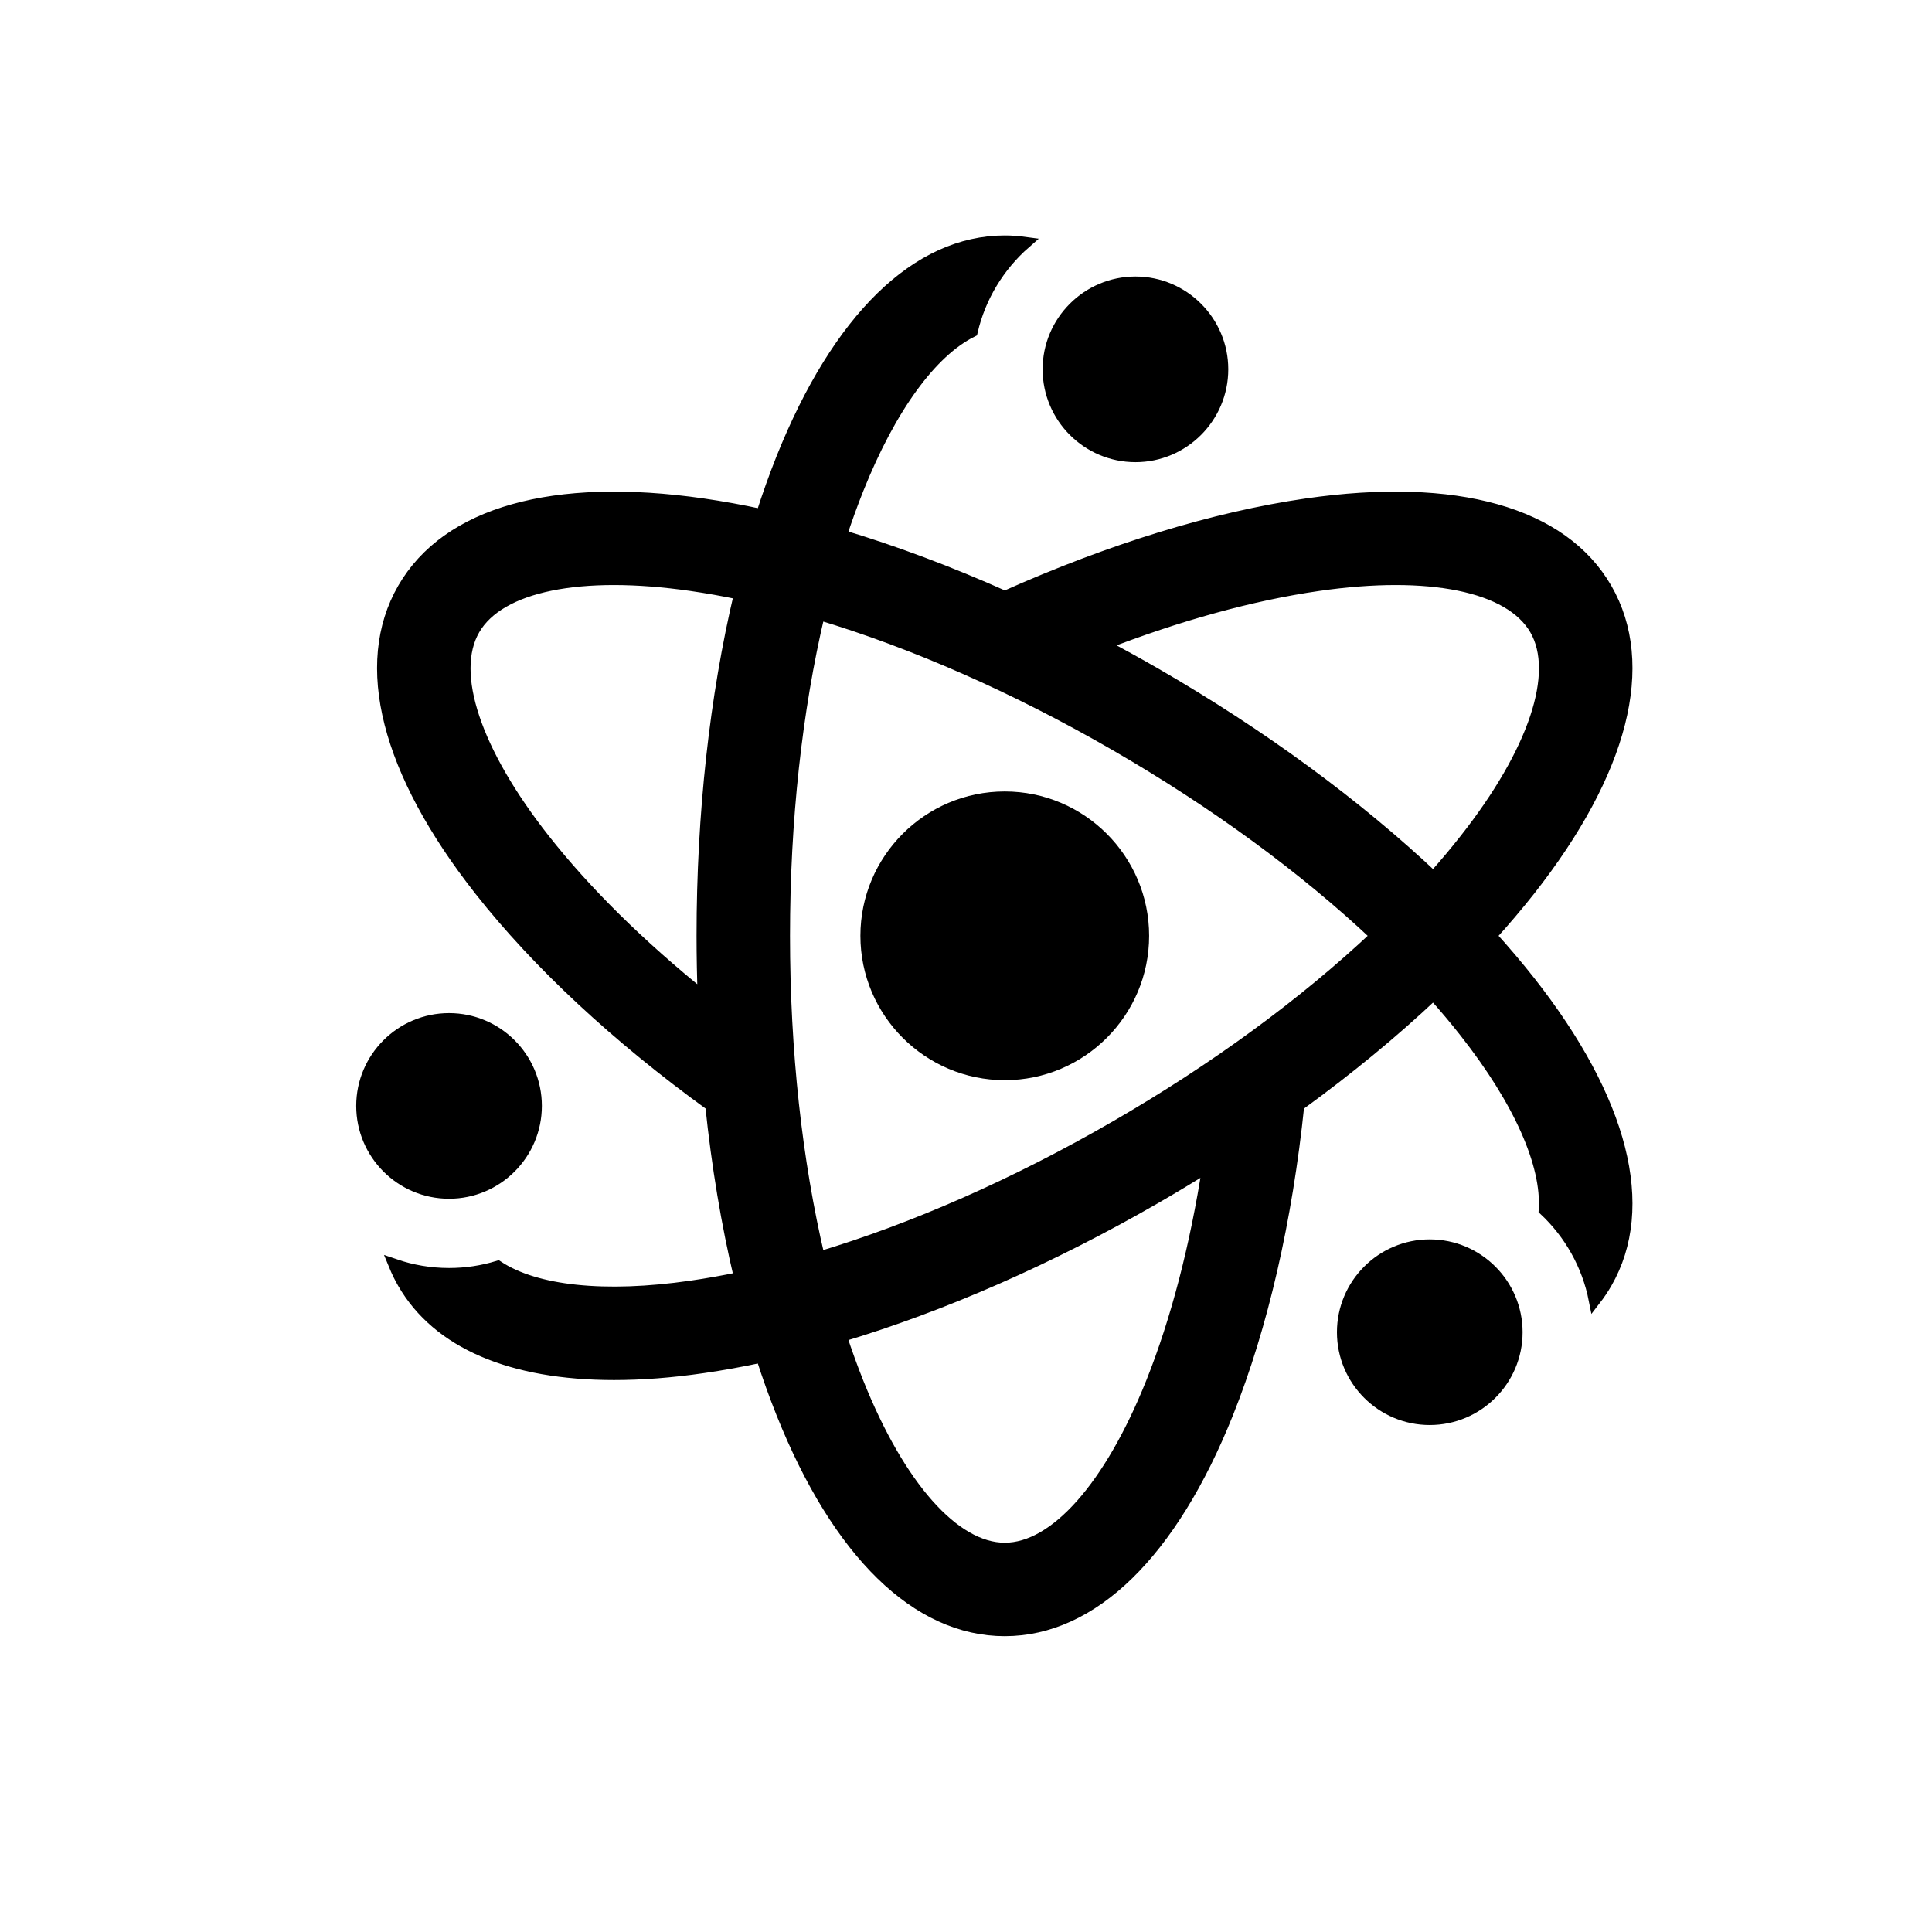
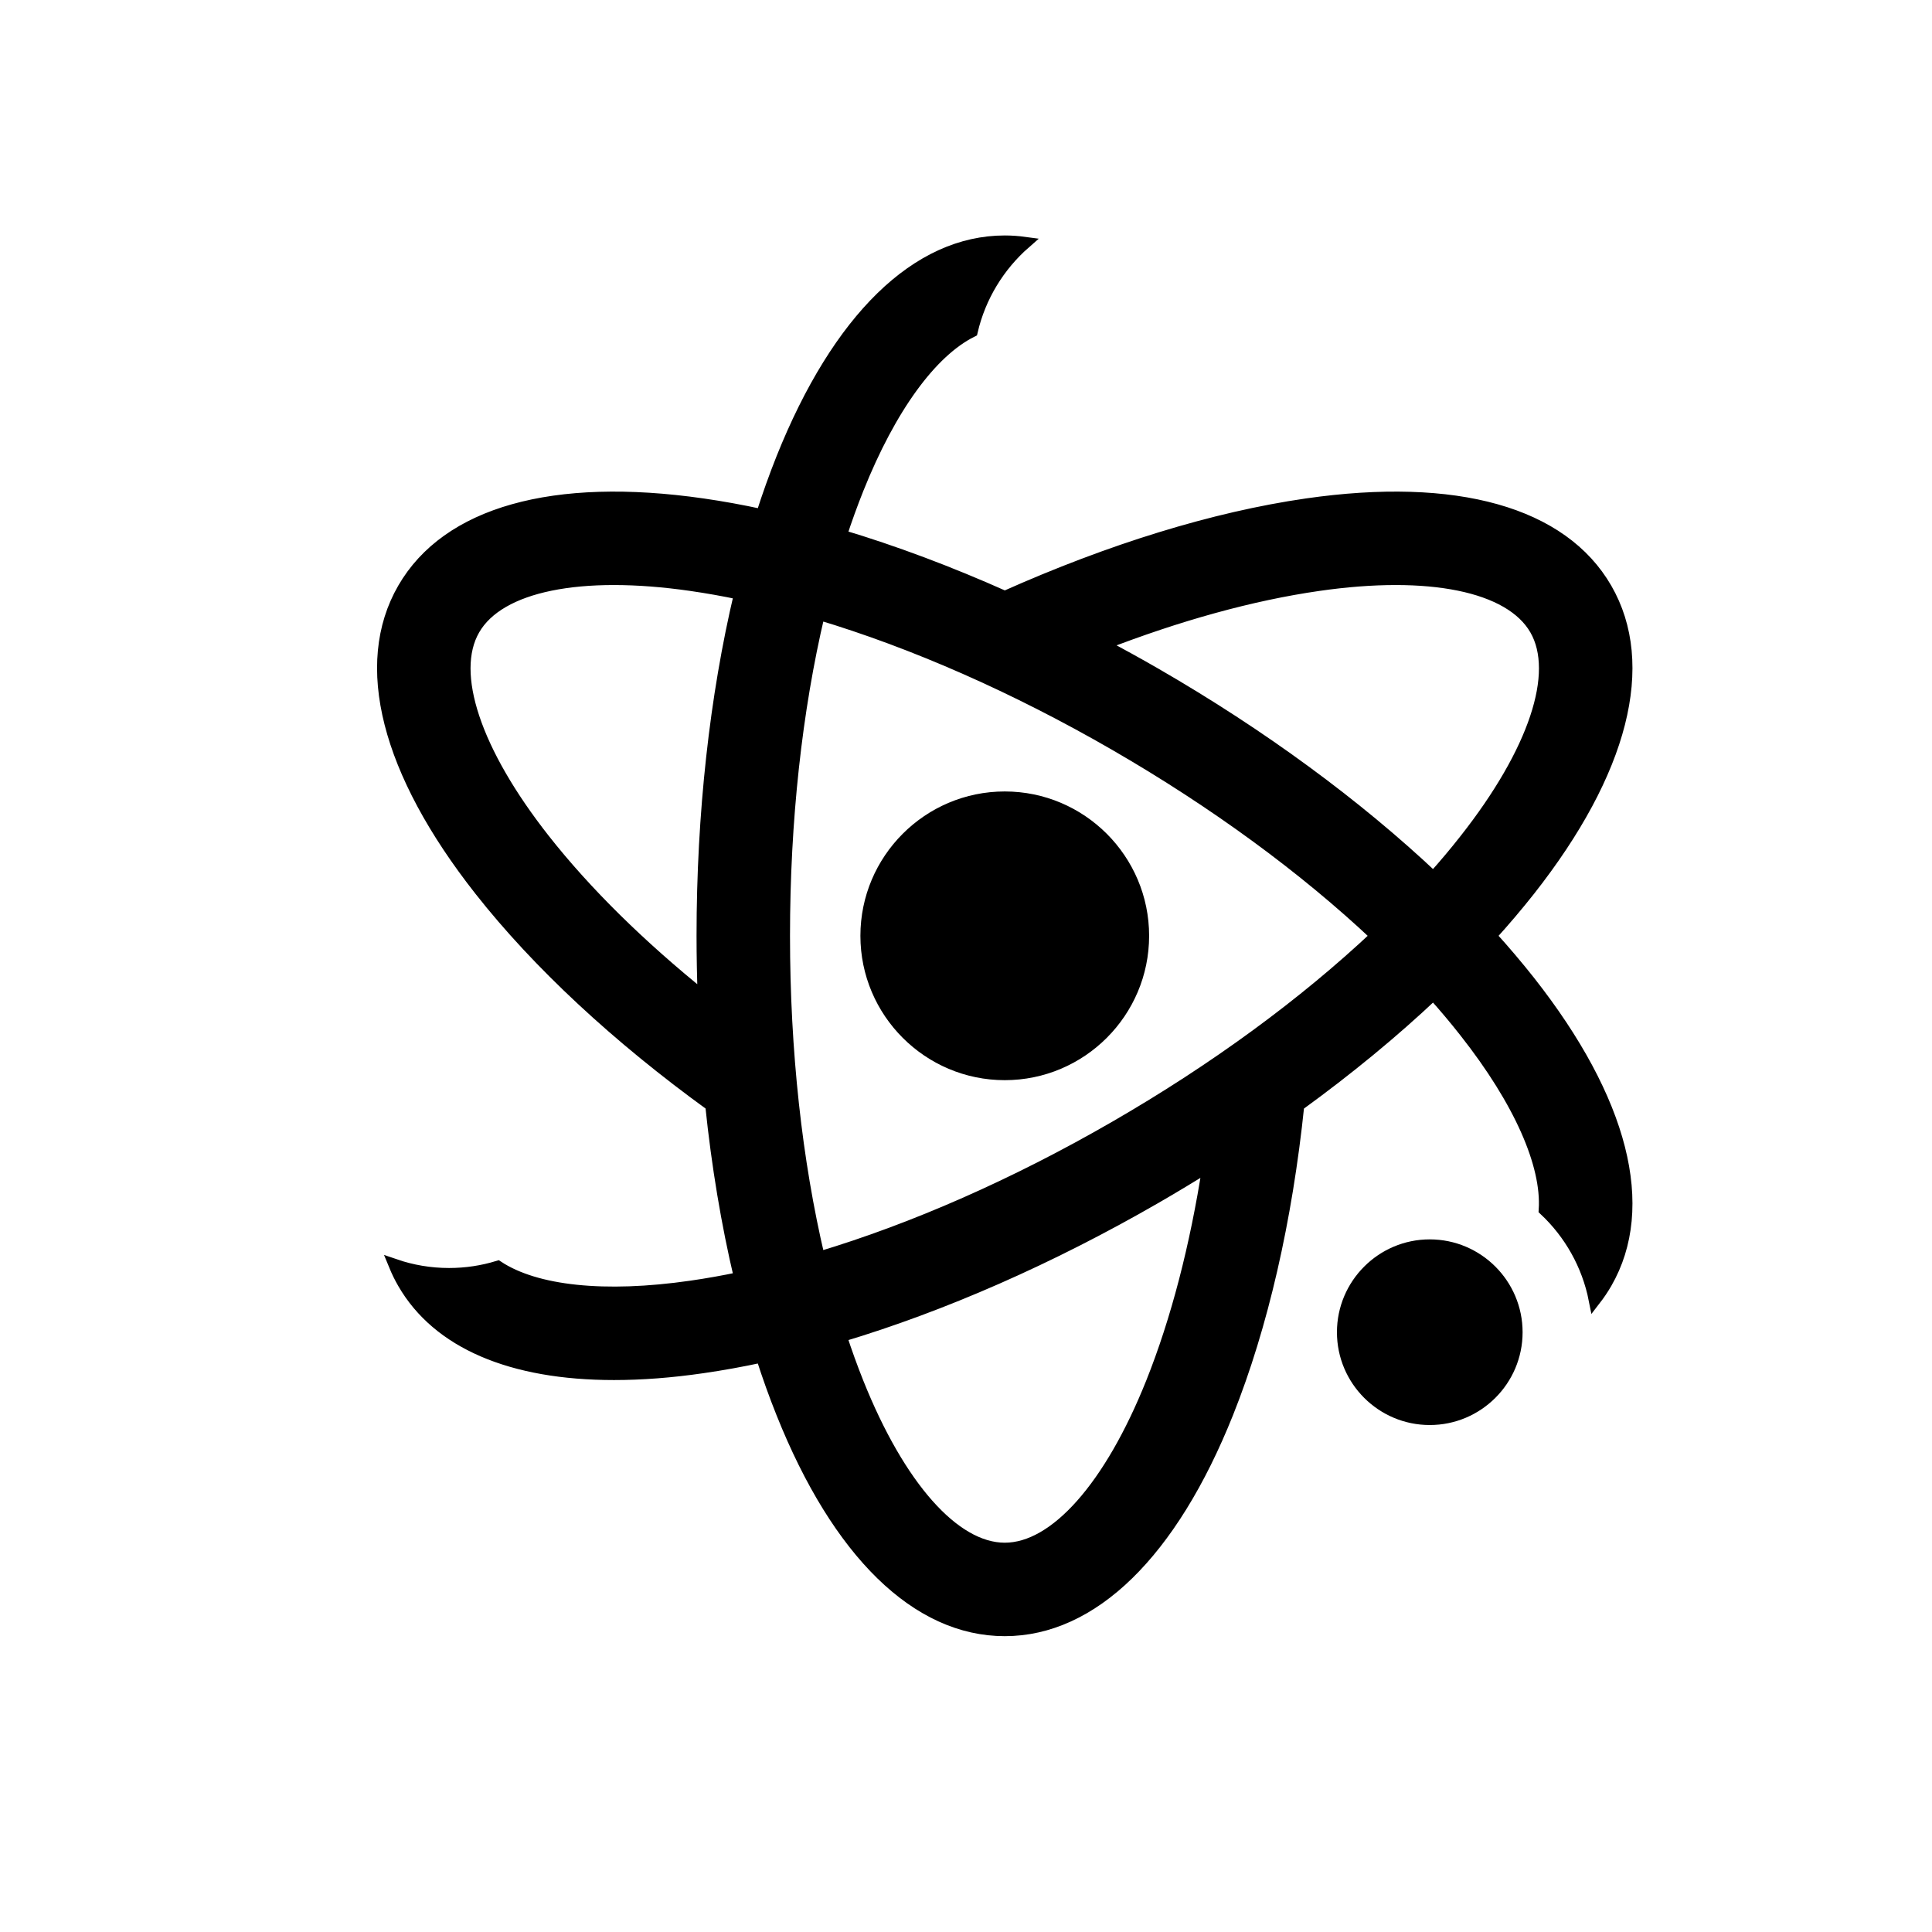
<svg xmlns="http://www.w3.org/2000/svg" width="32" height="32" viewBox="0 0 32 32" fill="none">
  <path d="M16.642 13.209C15.378 13.209 14.351 14.237 14.351 15.5C14.351 16.763 15.379 17.791 16.642 17.791C17.905 17.791 18.933 16.763 18.933 15.5C18.933 14.237 17.905 13.209 16.642 13.209Z" fill="black" stroke="black" stroke-width="0.2" />
-   <path d="M8.875 18.317C8.875 17.524 8.23 16.88 7.438 16.88C6.645 16.88 6 17.524 6 18.317C6 19.11 6.645 19.755 7.438 19.755C8.23 19.755 8.875 19.11 8.875 18.317Z" fill="black" stroke="black" stroke-width="0.2" />
  <path d="M24.687 15.5C24.916 15.248 25.131 14.994 25.331 14.741C26.875 12.778 27.326 11.006 26.601 9.75C25.876 8.494 24.116 7.999 21.643 8.355C20.11 8.576 18.392 9.107 16.643 9.888C15.721 9.476 14.808 9.134 13.926 8.87C14.013 8.603 14.107 8.344 14.206 8.096C14.746 6.745 15.424 5.822 16.095 5.487C16.229 4.91 16.543 4.401 16.974 4.023C16.864 4.008 16.753 4 16.642 4C15.191 4 13.882 5.277 12.954 7.596C12.835 7.895 12.723 8.208 12.619 8.533C12.286 8.46 11.959 8.401 11.64 8.355C9.168 7.999 7.408 8.494 6.683 9.75C5.958 11.006 6.409 12.778 7.953 14.741C8.911 15.959 10.229 17.182 11.781 18.306C11.885 19.31 12.046 20.272 12.258 21.167C11.983 21.225 11.712 21.273 11.448 21.311C10.01 21.519 8.872 21.394 8.246 20.982C7.99 21.06 7.719 21.102 7.438 21.102C7.122 21.102 6.82 21.049 6.537 20.952C6.579 21.054 6.627 21.154 6.683 21.25C7.254 22.24 8.47 22.758 10.17 22.758C10.627 22.758 11.118 22.721 11.64 22.645C11.959 22.599 12.286 22.54 12.619 22.468C12.723 22.792 12.835 23.105 12.955 23.404C13.882 25.723 15.192 27 16.642 27C18.092 27 19.401 25.723 20.329 23.404C20.904 21.965 21.305 20.212 21.503 18.307C22.32 17.714 23.073 17.095 23.742 16.463C23.93 16.672 24.107 16.883 24.271 17.092C25.173 18.238 25.634 19.288 25.586 20.037C26.003 20.428 26.299 20.946 26.414 21.528C26.482 21.44 26.545 21.347 26.601 21.25C27.326 19.994 26.875 18.222 25.331 16.259C25.131 16.006 24.916 15.752 24.687 15.5ZM21.836 9.689C23.671 9.424 25.016 9.699 25.434 10.424C25.852 11.149 25.418 12.451 24.271 13.908C24.107 14.117 23.93 14.328 23.742 14.537C22.468 13.335 20.893 12.176 19.144 11.166C18.848 10.995 18.551 10.832 18.254 10.674C19.513 10.185 20.729 9.848 21.836 9.689ZM9.012 13.908C7.866 12.451 7.431 11.149 7.85 10.424C8.268 9.699 9.613 9.424 11.448 9.689C11.712 9.727 11.983 9.775 12.258 9.833C11.854 11.537 11.637 13.48 11.637 15.5C11.637 15.841 11.644 16.181 11.656 16.517C10.604 15.671 9.703 14.786 9.012 13.908ZM12.985 15.5C12.985 13.589 13.186 11.761 13.563 10.168C15.132 10.638 16.816 11.378 18.47 12.333C20.125 13.289 21.608 14.377 22.8 15.5C21.608 16.623 20.125 17.712 18.47 18.667C16.816 19.622 15.132 20.362 13.563 20.832C13.186 19.239 12.985 17.411 12.985 15.5ZM19.078 22.904C18.389 24.625 17.479 25.652 16.642 25.652C15.805 25.652 14.894 24.625 14.206 22.904C14.107 22.656 14.013 22.397 13.926 22.13C15.604 21.628 17.394 20.844 19.144 19.834C19.44 19.663 19.73 19.488 20.016 19.309C19.809 20.643 19.493 21.866 19.078 22.904Z" fill="black" stroke="black" stroke-width="0.2" />
  <path d="M23.681 20.628C22.889 20.628 22.244 21.273 22.244 22.066C22.244 22.859 22.889 23.503 23.681 23.503C24.474 23.503 25.119 22.859 25.119 22.066C25.119 21.273 24.474 20.628 23.681 20.628Z" fill="black" stroke="black" stroke-width="0.2" />
-   <path d="M18.807 7.555C19.599 7.555 20.244 6.91 20.244 6.117C20.244 5.325 19.599 4.68 18.807 4.68C18.014 4.68 17.369 5.325 17.369 6.117C17.369 6.91 18.014 7.555 18.807 7.555Z" fill="black" stroke="black" stroke-width="0.2" />
</svg>